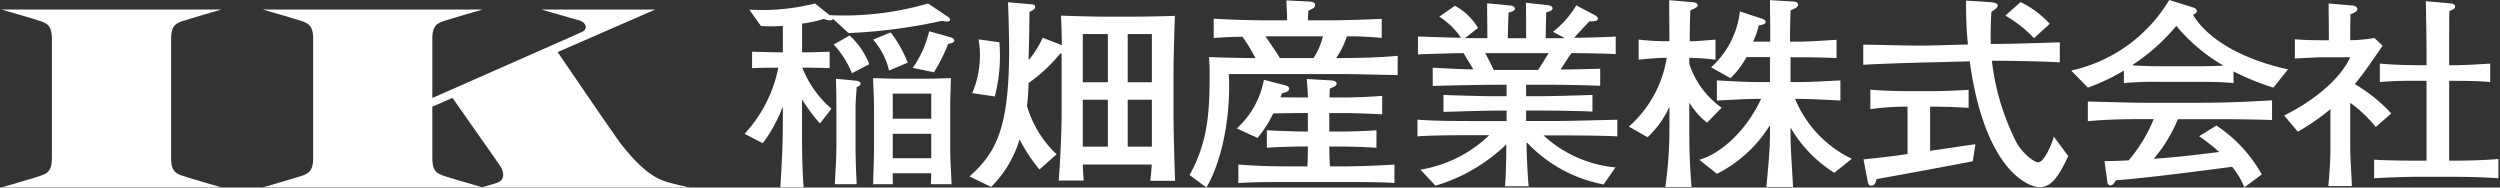
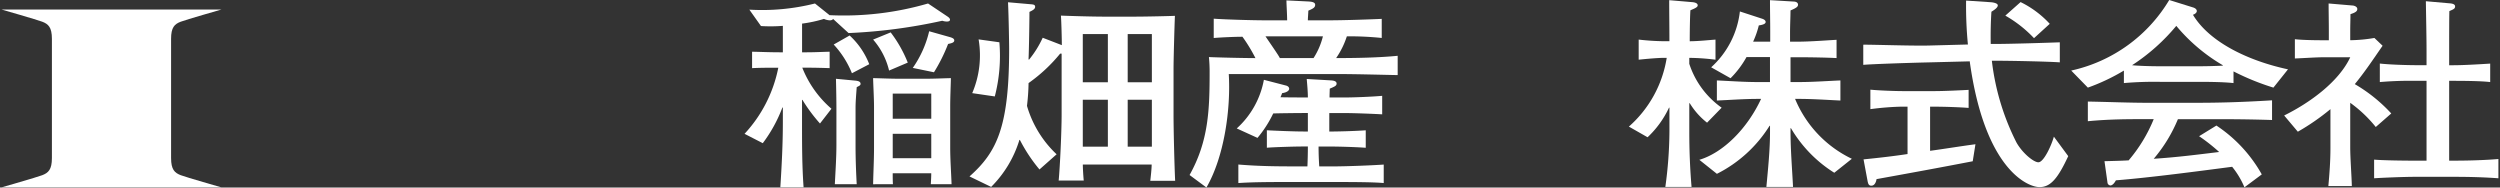
<svg xmlns="http://www.w3.org/2000/svg" viewBox="0 0 240 18" width="240" height="18">
  <rect x="0" y="0" width="240" height="18" fill="#333333" stroke="none" />
  <g fill="#fff">
-     <path d="M66.185,17.994s-1.674-.361-2.285-.568c-1.254-.42-2.477-1.306-4.333-3.668C59.079,13.136,54.555,6.5,53.533,5L62.9.917H51.98s2.421.7,3.626,1.04c.589.169.97.8.21,1.136-.708.318-12.7,5.608-14.313,6.315V3.727c0-1.1.339-1.418.929-1.643.491-.19,3.9-1.167,3.9-1.167h-21.1s3.411.977,3.9,1.167c.59.225.93.542.93,1.643V15.175c0,1.1-.34,1.416-.93,1.644-.491.189-3.9,1.167-3.9,1.167H46.215a.273.273,0,0,1-.037.008ZM42.432,16.819c-.59-.228-.929-.542-.929-1.644V10.24L43.44,9.4c.252.361,4.008,5.7,4.536,6.468.467.681.468,1.4-.2,1.659-.235.094-1.2.361-1.5.447C45.833,17.84,42.885,16.994,42.432,16.819Z" />
    <path d="M17.352,2.084c.49-.19,3.9-1.167,3.9-1.167H.154s3.407.977,3.9,1.167c.592.225.929.542.929,1.643V15.175c0,1.1-.337,1.416-.929,1.644-.492.189-3.9,1.167-3.9,1.167h21.1s-3.409-.978-3.9-1.167c-.593-.228-.93-.542-.93-1.644V3.727C16.422,2.626,16.759,2.309,17.352,2.084Z" />
    <path d="M83.819,17.687c.022-1.164.087-2.3.087-3.468V10.3c0-.924-.065-1.872-.087-2.8.833.018,1.662.059,2.494.059H88.9c.788,0,1.6-.041,2.386-.059-.021.906-.066,1.83-.066,2.735v3.921c0,1.181.088,2.344.13,3.526H89.357c.021-.335.043-.69.043-1.046H85.7c0,.356,0,.711.021,1.046Zm1.883-8.7V11.4h3.7V8.983Zm0,3.86v2.342h3.7V12.843Zm-14.226,0A13.033,13.033,0,0,0,74.717,6.5c-.811,0-1.731,0-2.517.042V4.965c.873.017,1.749.056,2.626.056h.328V2.483a15.529,15.529,0,0,1-2.1.018L71.937.926a20.753,20.753,0,0,0,6.3-.591l1.4,1.121A28.953,28.953,0,0,0,89.093.335L91,1.613c.086.062.2.16.2.279,0,.236-.438.2-.745.1a51.531,51.531,0,0,1-8.992,1.182l-1.49-1.359c-.022.08-.175.139-.307.139a1.568,1.568,0,0,1-.567-.139,12.793,12.793,0,0,1-2.1.452V5.021h.457c.722,0,1.467-.039,2.189-.056V6.54c-.678-.021-1.38-.042-2.057-.042h-.569a10.131,10.131,0,0,0,2.8,3.941l-1.1,1.418a15.629,15.629,0,0,1-1.684-2.268h-.041v2.168c0,2.069,0,4.156.15,6.226H74.912c.132-2.07.242-4.157.242-6.226V10.321H75.11a13.749,13.749,0,0,1-1.883,3.425ZM81.785,7.032a8.937,8.937,0,0,0-1.751-2.757l1.53-.868a7.333,7.333,0,0,1,1.884,2.757Zm.348.71c.351.038.482.136.482.313,0,.157-.2.217-.371.314-.045.67-.111,1.342-.111,2.01V14c0,1.24.045,2.463.111,3.683h-2.1c.064-1.262.152-2.579.152-3.782V10.516c0-.983-.022-1.969-.044-2.952Zm3.218-.968A6.93,6.93,0,0,0,83.819,3.8l1.686-.69a12.17,12.17,0,0,1,1.641,2.9Zm2.275-.255A10.166,10.166,0,0,0,89.2,3l2.015.568c.262.08.394.161.394.317,0,.214-.306.276-.592.335a16.056,16.056,0,0,1-1.356,2.717Z" />
    <path d="M99.024.414c.175.018.349.039.349.237,0,.216-.218.335-.546.491,0,.768-.044,3.722-.088,4.551l.044.039A9.593,9.593,0,0,0,100.1,3.624l1.836.71c0-.571-.042-2.227-.087-2.836.919.038,3.022.1,4.159.1h2.866c1.2,0,3.634-.06,3.918-.078-.045,1.022-.132,4.193-.132,5.039v4.53c0,1.418.087,4.885.154,6.265h-2.386c.044-.394.131-1.143.131-1.558h-6.608c0,.356.043,1.085.088,1.537h-2.407c.131-1.38.284-4.707.284-6.341V5.139a.146.146,0,0,1-.133,0,15.275,15.275,0,0,1-3.041,2.836,20.446,20.446,0,0,1-.152,2.189,10.324,10.324,0,0,0,2.845,4.648L99.79,16.269a15.273,15.273,0,0,1-1.881-2.837h-.045a10.84,10.84,0,0,1-2.713,4.512l-2.079-1.007c2.647-2.344,3.806-4.784,3.806-12.251,0-.453-.042-3.073-.108-4.47ZM103.948,7.9h2.407V3.268h-2.407Zm0,6.182h2.407V9.572h-2.407ZM108.259,7.9h2.32V3.268h-2.32Zm0,6.182h2.32V9.572h-2.32ZM95.94,4.058a15.5,15.5,0,0,1-.44,5.2l-2.167-.317a9.223,9.223,0,0,0,.613-5.16Z" />
-     <path d="M127.832,7.721c.218.021.481.077.481.3s-.2.293-.657.491c0,.14-.021.572-.021.847h1.421c.963,0,2.8-.08,3.634-.159v1.776c-.745-.042-2.583-.122-3.634-.122h-1.444v1.774h1.029c.721,0,2.341-.038,3.5-.119v1.676c-1.16-.08-2.648-.118-3.5-.118h-1.029c0,.631.023,1.279.066,1.909h1.2c1.4,0,3.9-.1,4.989-.178v1.774c-1.093-.1-3.5-.1-4.989-.1H123.87c-1.6,0-3.5,0-4.988.1V15.794c1.662.14,3.326.178,4.988.178h1.642c.022-.453.043-1.278.043-1.909h-.436c-.833,0-2.757.059-3.5.118V12.505c.745.042,2.582.119,3.5.119h.436V10.85h-.108c-.812,0-2.693.021-3.218.042a11.037,11.037,0,0,1-1.51,2.345l-1.991-.907a8.308,8.308,0,0,0,2.605-4.668l2.121.55c.154.039.307.139.307.315s-.24.355-.678.414c-.045.139-.108.275-.153.394.809.02,1.7.02,2.517.02h.108c0-.589-.066-1.24-.108-1.773ZM125.555.139c.33.017.7.059.7.314s-.153.355-.656.571c0,.216-.044.669-.044.927h2.057c1.511,0,4.224-.1,5.034-.139V3.644a30.708,30.708,0,0,0-3.348-.157,8,8,0,0,1-1.028,2.088c1.946,0,4.113-.042,5.907-.219V7.209c-1.181-.021-3.981-.1-5.775-.1h-10.44c.2,3.31-.416,7.9-2.144,10.892l-1.62-1.2c1.838-3.269,1.926-6.32,1.926-9.923,0-.475-.022-.928-.067-1.4.834.041,3.437.1,4.465.1a15.254,15.254,0,0,0-1.246-2.049c-.766,0-2.036.059-2.758.118V1.794c1.028.077,3.7.157,4.967.157h2.08c0-.551-.066-1.5-.066-1.913Zm-4.07,3.348c.461.687,1.291,1.869,1.379,2.088H126.1a6.861,6.861,0,0,0,.9-2.088Z" />
-     <path d="M145.04.532c.154.021.394.1.394.3,0,.216-.35.313-.611.373-.023.592-.067,1.652-.067,2.46h1.75c0-1.122,0-2.993-.021-3.4l2.122.234c.177.021.439.1.439.317,0,.157-.262.293-.613.373,0,.69-.043,1.794-.043,2.481h1.772V3.624l-1.073-.572a9.091,9.091,0,0,0,2.232-2.54l1.708.906c.174.1.372.216.372.376,0,.255-.438.255-.811.255-.435.452-1.007,1.044-1.464,1.575.984,0,3.194-.06,3.982-.119V5.2c-.745-.06-3.217-.1-4.246-.1-.372.512-.7,1.045-1.049,1.575.94,0,3.085-.059,3.806-.077V8.233c-.81-.041-3.655-.1-5.121-.1h-1.992v1.1h1.424c1.2,0,3.938-.08,4.945-.119v1.6c-1.029-.059-3.7-.1-4.99-.1h-1.379v1h2.845c1.534,0,4.728-.1,5.911-.118v1.6c-1.1-.08-4.377-.1-5.911-.1h-1.18a11.8,11.8,0,0,0,6.915,3.076l-1.137,1.634a13.512,13.512,0,0,1-7.355-4.021l-.042.042c0,1.359.131,3.523.2,4.154h-2.278c.088-.61.131-2.679.131-4.018a16.583,16.583,0,0,1-6.8,3.962l-1.446-1.54a12.412,12.412,0,0,0,6.612-3.307h-1.25c-1.334,0-4.463,0-5.644.119V11.481c1.29.139,4.265.139,5.688.139h2.868v-1h-.942c-1.378,0-4.179.1-5.12.119V9.118c1.181.039,3.764.119,4.836.119h1.226v-1.1h-.985c-1.379,0-5.142.076-6.106.115V6.5c.787.042,2.8.158,3.9.158-.305-.51-.634-1.043-.94-1.555-1.05,0-3.48.08-4.378.118V3.505c.81.021,3.261.119,4.136.119A7.123,7.123,0,0,0,138.17,1.6L139.678.553a5.866,5.866,0,0,1,2.212,2.126l-1.248.983h2.145c0-1.122-.022-2.223-.022-3.345ZM142.59,5.1c.2.394.547,1.063.81,1.613h4.266c.329-.529.68-1.081,1.007-1.613Z" />
+     <path d="M127.832,7.721c.218.021.481.077.481.3s-.2.293-.657.491c0,.14-.021.572-.021.847h1.421c.963,0,2.8-.08,3.634-.159v1.776c-.745-.042-2.583-.122-3.634-.122h-1.444v1.774c.721,0,2.341-.038,3.5-.119v1.676c-1.16-.08-2.648-.118-3.5-.118h-1.029c0,.631.023,1.279.066,1.909h1.2c1.4,0,3.9-.1,4.989-.178v1.774c-1.093-.1-3.5-.1-4.989-.1H123.87c-1.6,0-3.5,0-4.988.1V15.794c1.662.14,3.326.178,4.988.178h1.642c.022-.453.043-1.278.043-1.909h-.436c-.833,0-2.757.059-3.5.118V12.505c.745.042,2.582.119,3.5.119h.436V10.85h-.108c-.812,0-2.693.021-3.218.042a11.037,11.037,0,0,1-1.51,2.345l-1.991-.907a8.308,8.308,0,0,0,2.605-4.668l2.121.55c.154.039.307.139.307.315s-.24.355-.678.414c-.045.139-.108.275-.153.394.809.02,1.7.02,2.517.02h.108c0-.589-.066-1.24-.108-1.773ZM125.555.139c.33.017.7.059.7.314s-.153.355-.656.571c0,.216-.044.669-.044.927h2.057c1.511,0,4.224-.1,5.034-.139V3.644a30.708,30.708,0,0,0-3.348-.157,8,8,0,0,1-1.028,2.088c1.946,0,4.113-.042,5.907-.219V7.209c-1.181-.021-3.981-.1-5.775-.1h-10.44c.2,3.31-.416,7.9-2.144,10.892l-1.62-1.2c1.838-3.269,1.926-6.32,1.926-9.923,0-.475-.022-.928-.067-1.4.834.041,3.437.1,4.465.1a15.254,15.254,0,0,0-1.246-2.049c-.766,0-2.036.059-2.758.118V1.794c1.028.077,3.7.157,4.967.157h2.08c0-.551-.066-1.5-.066-1.913Zm-4.07,3.348c.461.687,1.291,1.869,1.379,2.088H126.1a6.861,6.861,0,0,0,.9-2.088Z" />
    <path d="M163.136,15.342c2.3-.687,4.615-3.012,5.928-5.848h-.307c-1.312,0-2.624.1-3.937.157V7.721c1.313.059,2.625.157,3.937.157h1.161v-2.4h-2.252a9.091,9.091,0,0,1-1.533,2.031L164.272,6.46A8.518,8.518,0,0,0,167.029,1.1l2.124.693c.173.056.349.157.349.313,0,.137-.132.256-.657.335A8.489,8.489,0,0,1,168.3,4h1.641V3.014c0-1-.022-1.99-.022-3l2.342.139c.175.021.349.1.349.3,0,.178-.13.3-.722.55,0,.572-.043,1.4-.043,2.129V4h.765c1.182,0,2.933-.139,3.7-.178V5.575c-.721-.042-2.428-.08-3.653-.08h-.767V7.878h.789c1.335,0,2.669-.1,4-.157v1.93c-1.335-.062-2.669-.157-4-.157h-.351a11.06,11.06,0,0,0,5.449,5.75l-1.686,1.341a12.545,12.545,0,0,1-4.157-4.275h-.044v.3c0,1.77.154,3.6.241,5.338h-2.559c.152-1.658.349-3.526.349-5.282v-.589h-.043a12.64,12.64,0,0,1-5.055,4.61Zm-6.764-3.189a11.115,11.115,0,0,0,3.633-6.6h-.241c-.634,0-1.9.118-2.451.178V3.8a22.76,22.76,0,0,0,2.451.157h.5c0-1.318-.02-2.62-.02-3.941L162.389.2c.308.018.591.1.591.314,0,.2-.348.317-.7.474-.044.571-.065,1.989-.065,2.972.808,0,1.9-.119,2.473-.157V5.732a21.18,21.18,0,0,0-2.517-.178v.571a8.313,8.313,0,0,0,3.107,4.213l-1.4,1.439a6.964,6.964,0,0,1-1.662-1.871h-.044v2.738c0,1.774.065,3.485.217,5.3h-2.516a40.443,40.443,0,0,0,.393-5.3V10.338h-.042a9.306,9.306,0,0,1-2.057,2.839Z" />
    <path d="M191.154.216c.22.02.634.1.634.3,0,.216-.327.433-.612.61-.066,1.024-.086,2.069-.066,3.094h.285c1.728,0,5.318-.121,6.347-.158V5.986c-1.029-.077-4.619-.157-6.347-.157h-.177a23.232,23.232,0,0,0,2.366,7.857c.568,1.008,1.642,1.893,2.1,1.893.524,0,1.268-1.655,1.488-2.46l1.378,1.87c-1.006,2.165-1.705,2.973-2.756,2.973-1.14,0-5.274-1.714-6.7-12.073l-3.937.1c-1.709.038-5.472.16-6.283.237V4.292c.811-.017,4.6.119,6.283.08l3.762-.1a38.426,38.426,0,0,1-.174-4.216Zm-5.426,8.53c.918,0,2.582-.081,3.259-.119v1.732c-.721-.059-2.21-.119-3.325-.119h-.373v4.237c1.2-.159,3.13-.473,4.354-.63l-.261,1.633c-3.065.593-6.171,1.161-9.235,1.715-.045.314-.2.631-.5.631-.264,0-.306-.219-.351-.4L178.9,15.3c1.4-.139,2.823-.3,4.224-.512V10.24h-.656a27.4,27.4,0,0,0-2.912.238V8.607c.746.079,2.365.139,3.109.139ZM193.976.2a9.4,9.4,0,0,1,2.8,2.088l-1.511,1.376A11.784,11.784,0,0,0,192.511,1.5Z" />
    <path d="M212.775,12.053a13.578,13.578,0,0,1,4.356,4.689l-1.664,1.241a8.038,8.038,0,0,0-1.181-1.972c-3.064.4-7.9,1.044-11.16,1.3-.176.335-.375.492-.526.492a.313.313,0,0,1-.285-.3l-.285-2.029c.789-.02,1.6-.038,2.32-.079a14.466,14.466,0,0,0,2.407-3.958h-.808c-1.576,0-3.436,0-5.516.2V9.749c2.058.039,4.026.119,5.668.119h4.77c1.818,0,4.114-.042,7.245-.237V11.52c-3.109-.1-5.427-.077-7.2-.077h-1.837a14.242,14.242,0,0,1-2.321,3.8c2.342-.157,3.984-.376,6.281-.651a16.929,16.929,0,0,0-1.926-1.516ZM198.836,6.774A14.615,14.615,0,0,0,208.246,0l2.277.711c.195.055.37.177.37.352,0,.159-.195.3-.37.355,1.6,2.659,5.362,4.432,9.124,5.238l-1.4,1.755a23.676,23.676,0,0,1-3.83-1.558V7.975c-1.094-.118-2.691-.118-3.5-.118h-3.523a34.029,34.029,0,0,0-3.5.118v-1.2a19.259,19.259,0,0,1-3.459,1.637Zm12.079-.412c.854,0,1.642-.02,2.474-.059V6.261a16.854,16.854,0,0,1-4.465-3.778,18.9,18.9,0,0,1-4.246,3.778c.614.06,1.643.1,2.714.1Z" />
    <path d="M235.141.317c.263.018.547.076.547.293s-.13.278-.547.453c-.021.414-.021,2.543-.021,3.8v1.4h.416c1,0,2.624-.1,3.523-.157V7.878c-.854-.1-2.364-.118-3.523-.118h-.416v7.662h.633c1.051,0,2.757-.039,4.093-.157v1.85c-1.38-.1-2.758-.139-4.136-.139h-3.9c-.963,0-3.019.079-3.895.139V15.324c.876.077,2.932.1,3.895.1h1.138V7.76h-.961a34.286,34.286,0,0,0-3.524.118V6.1c.875.1,2.56.157,3.524.157h.961V4.885c0-1.241-.042-3.171-.065-4.767Zm-9.257.215c.154.021.417.119.417.335,0,.2-.155.335-.657.492,0,.512-.022,1.024-.022,1.537v.965a14.564,14.564,0,0,0,2.321-.217l.786.749c-.874,1.259-1.707,2.52-2.668,3.683a15.033,15.033,0,0,1,3.5,2.816l-1.487,1.3a12.487,12.487,0,0,0-2.452-2.323v4.275c0,1.042.13,2.7.154,3.721h-2.254c.109-1.2.2-2.4.2-3.624V10.478a21.713,21.713,0,0,1-3.13,2.166l-1.313-1.557c2.428-1.2,5.23-3.209,6.346-5.592h-2.451c-.81,0-2.254.1-2.866.118V3.763c.612.076,1.839.1,2.537.1h.723V2.934c0-.865-.021-1.732-.021-2.6Z" />
  </g>
</svg>